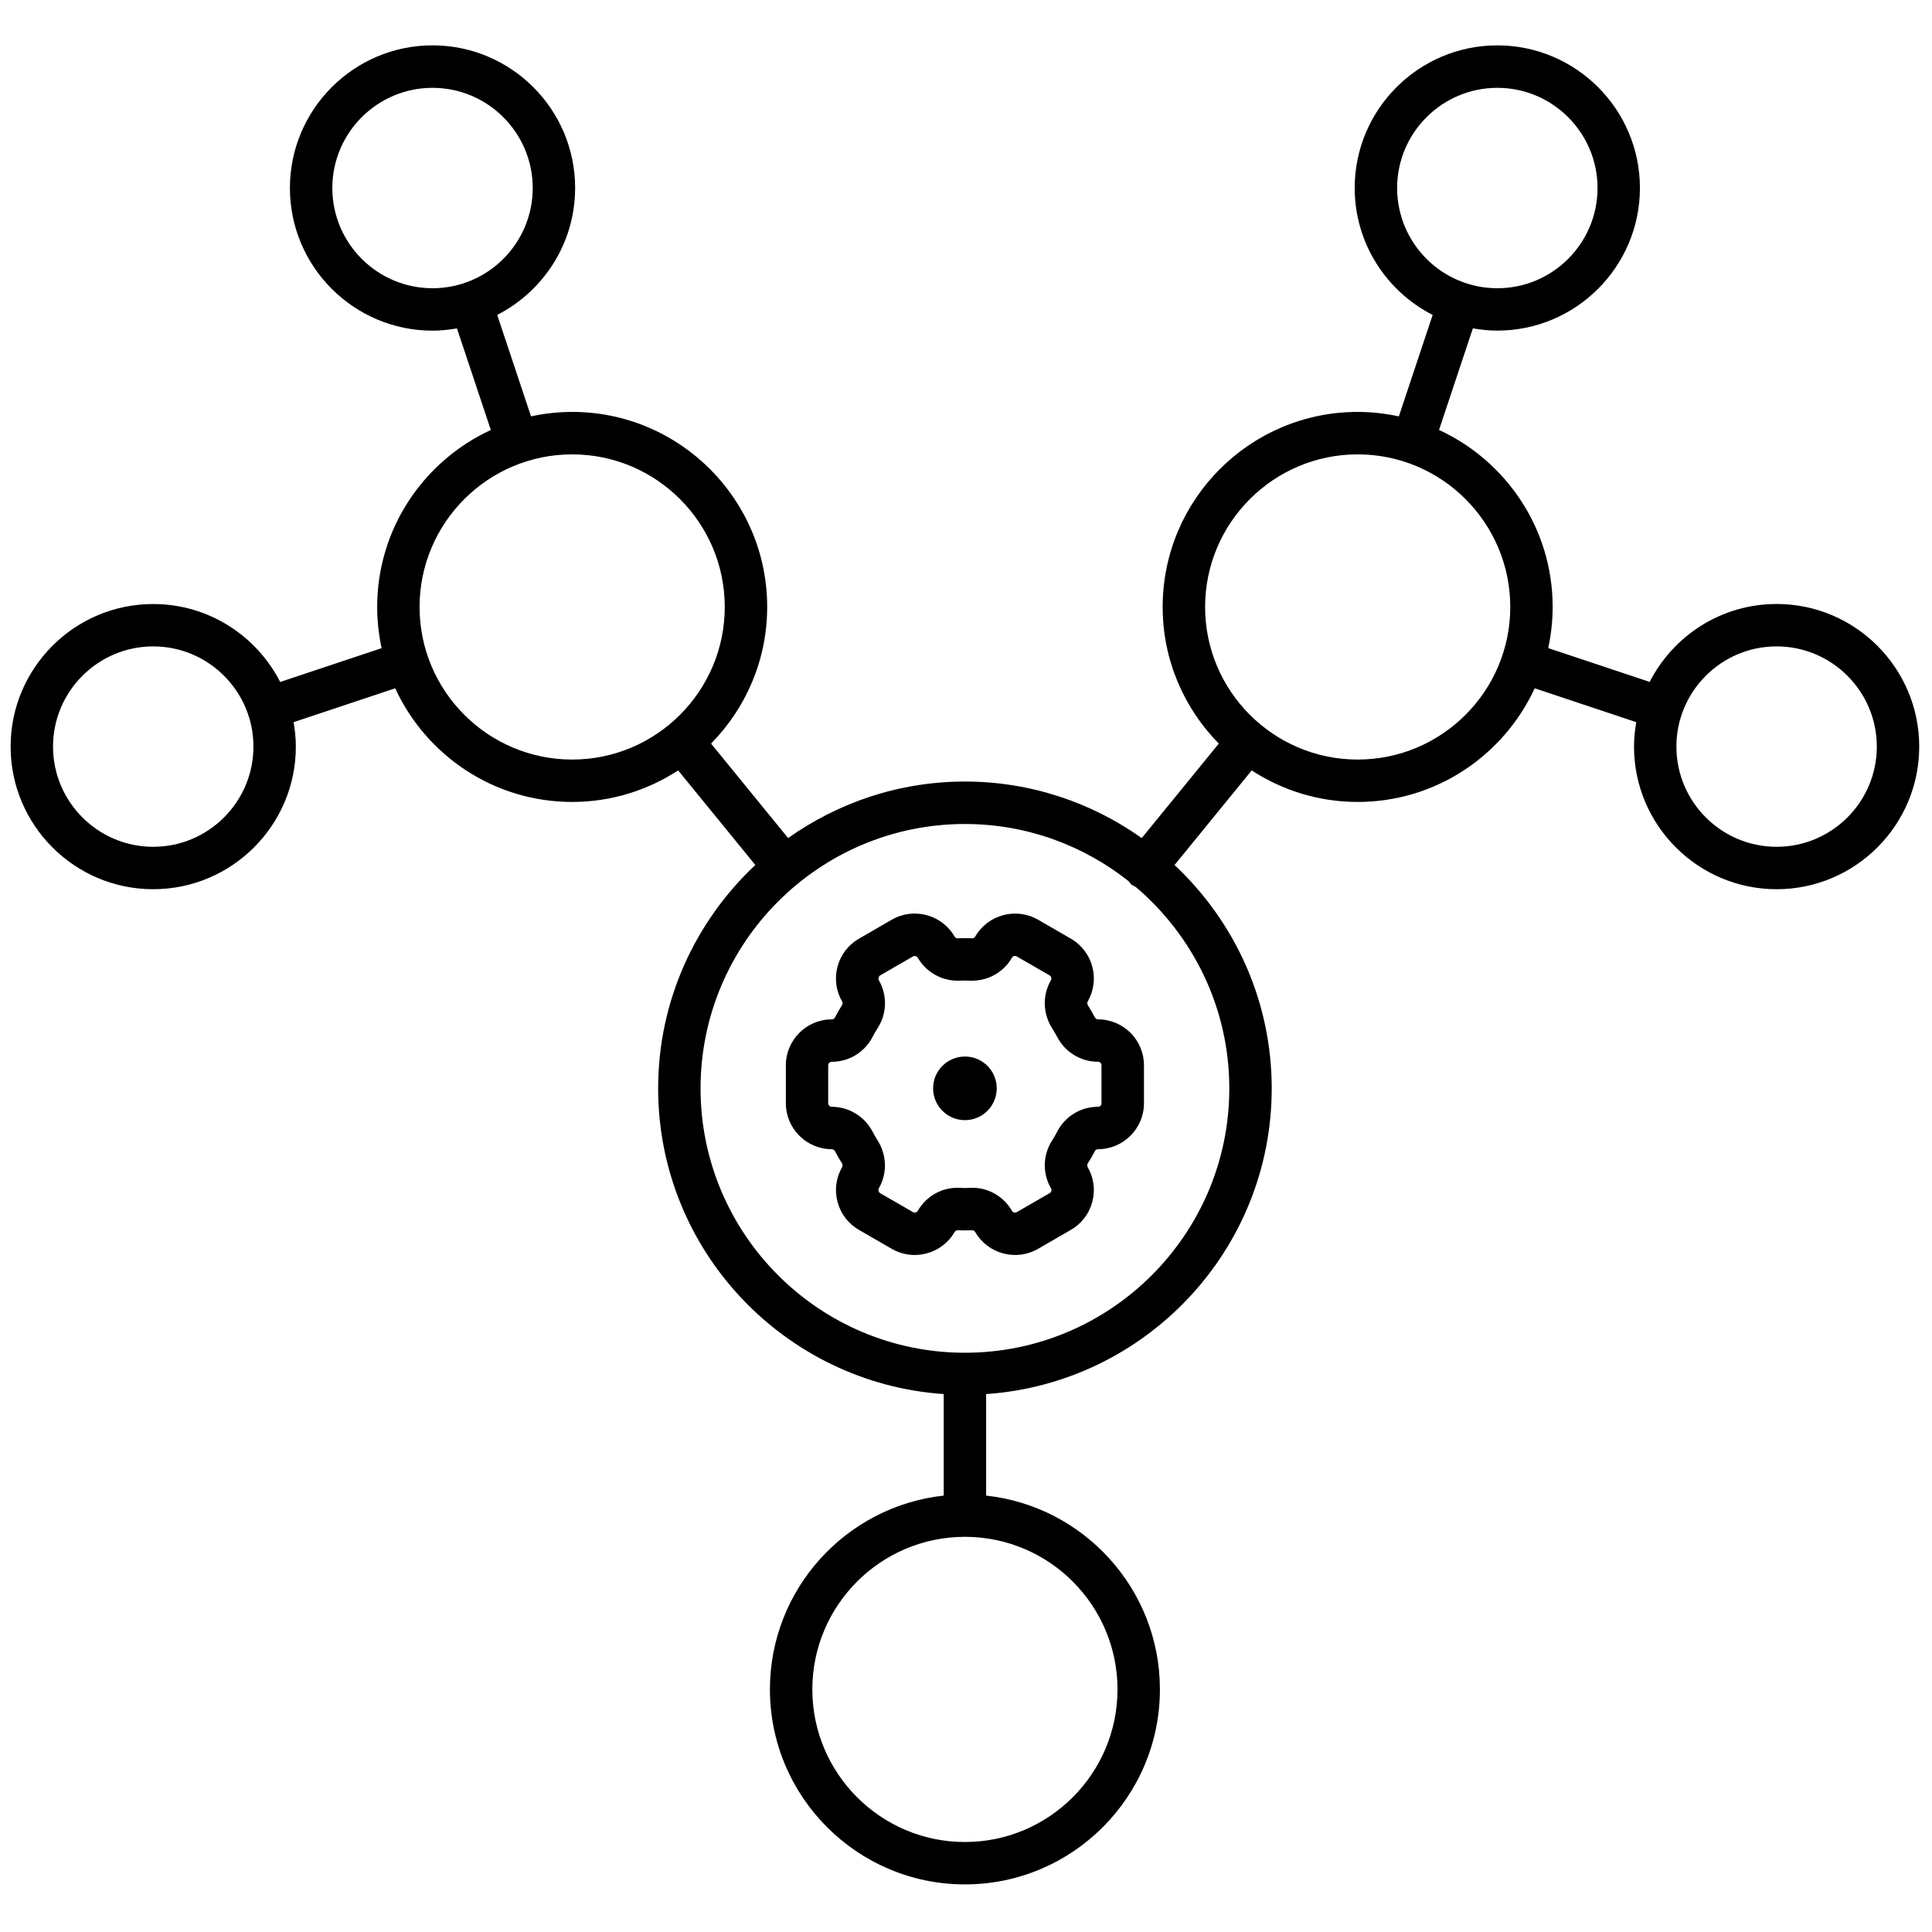
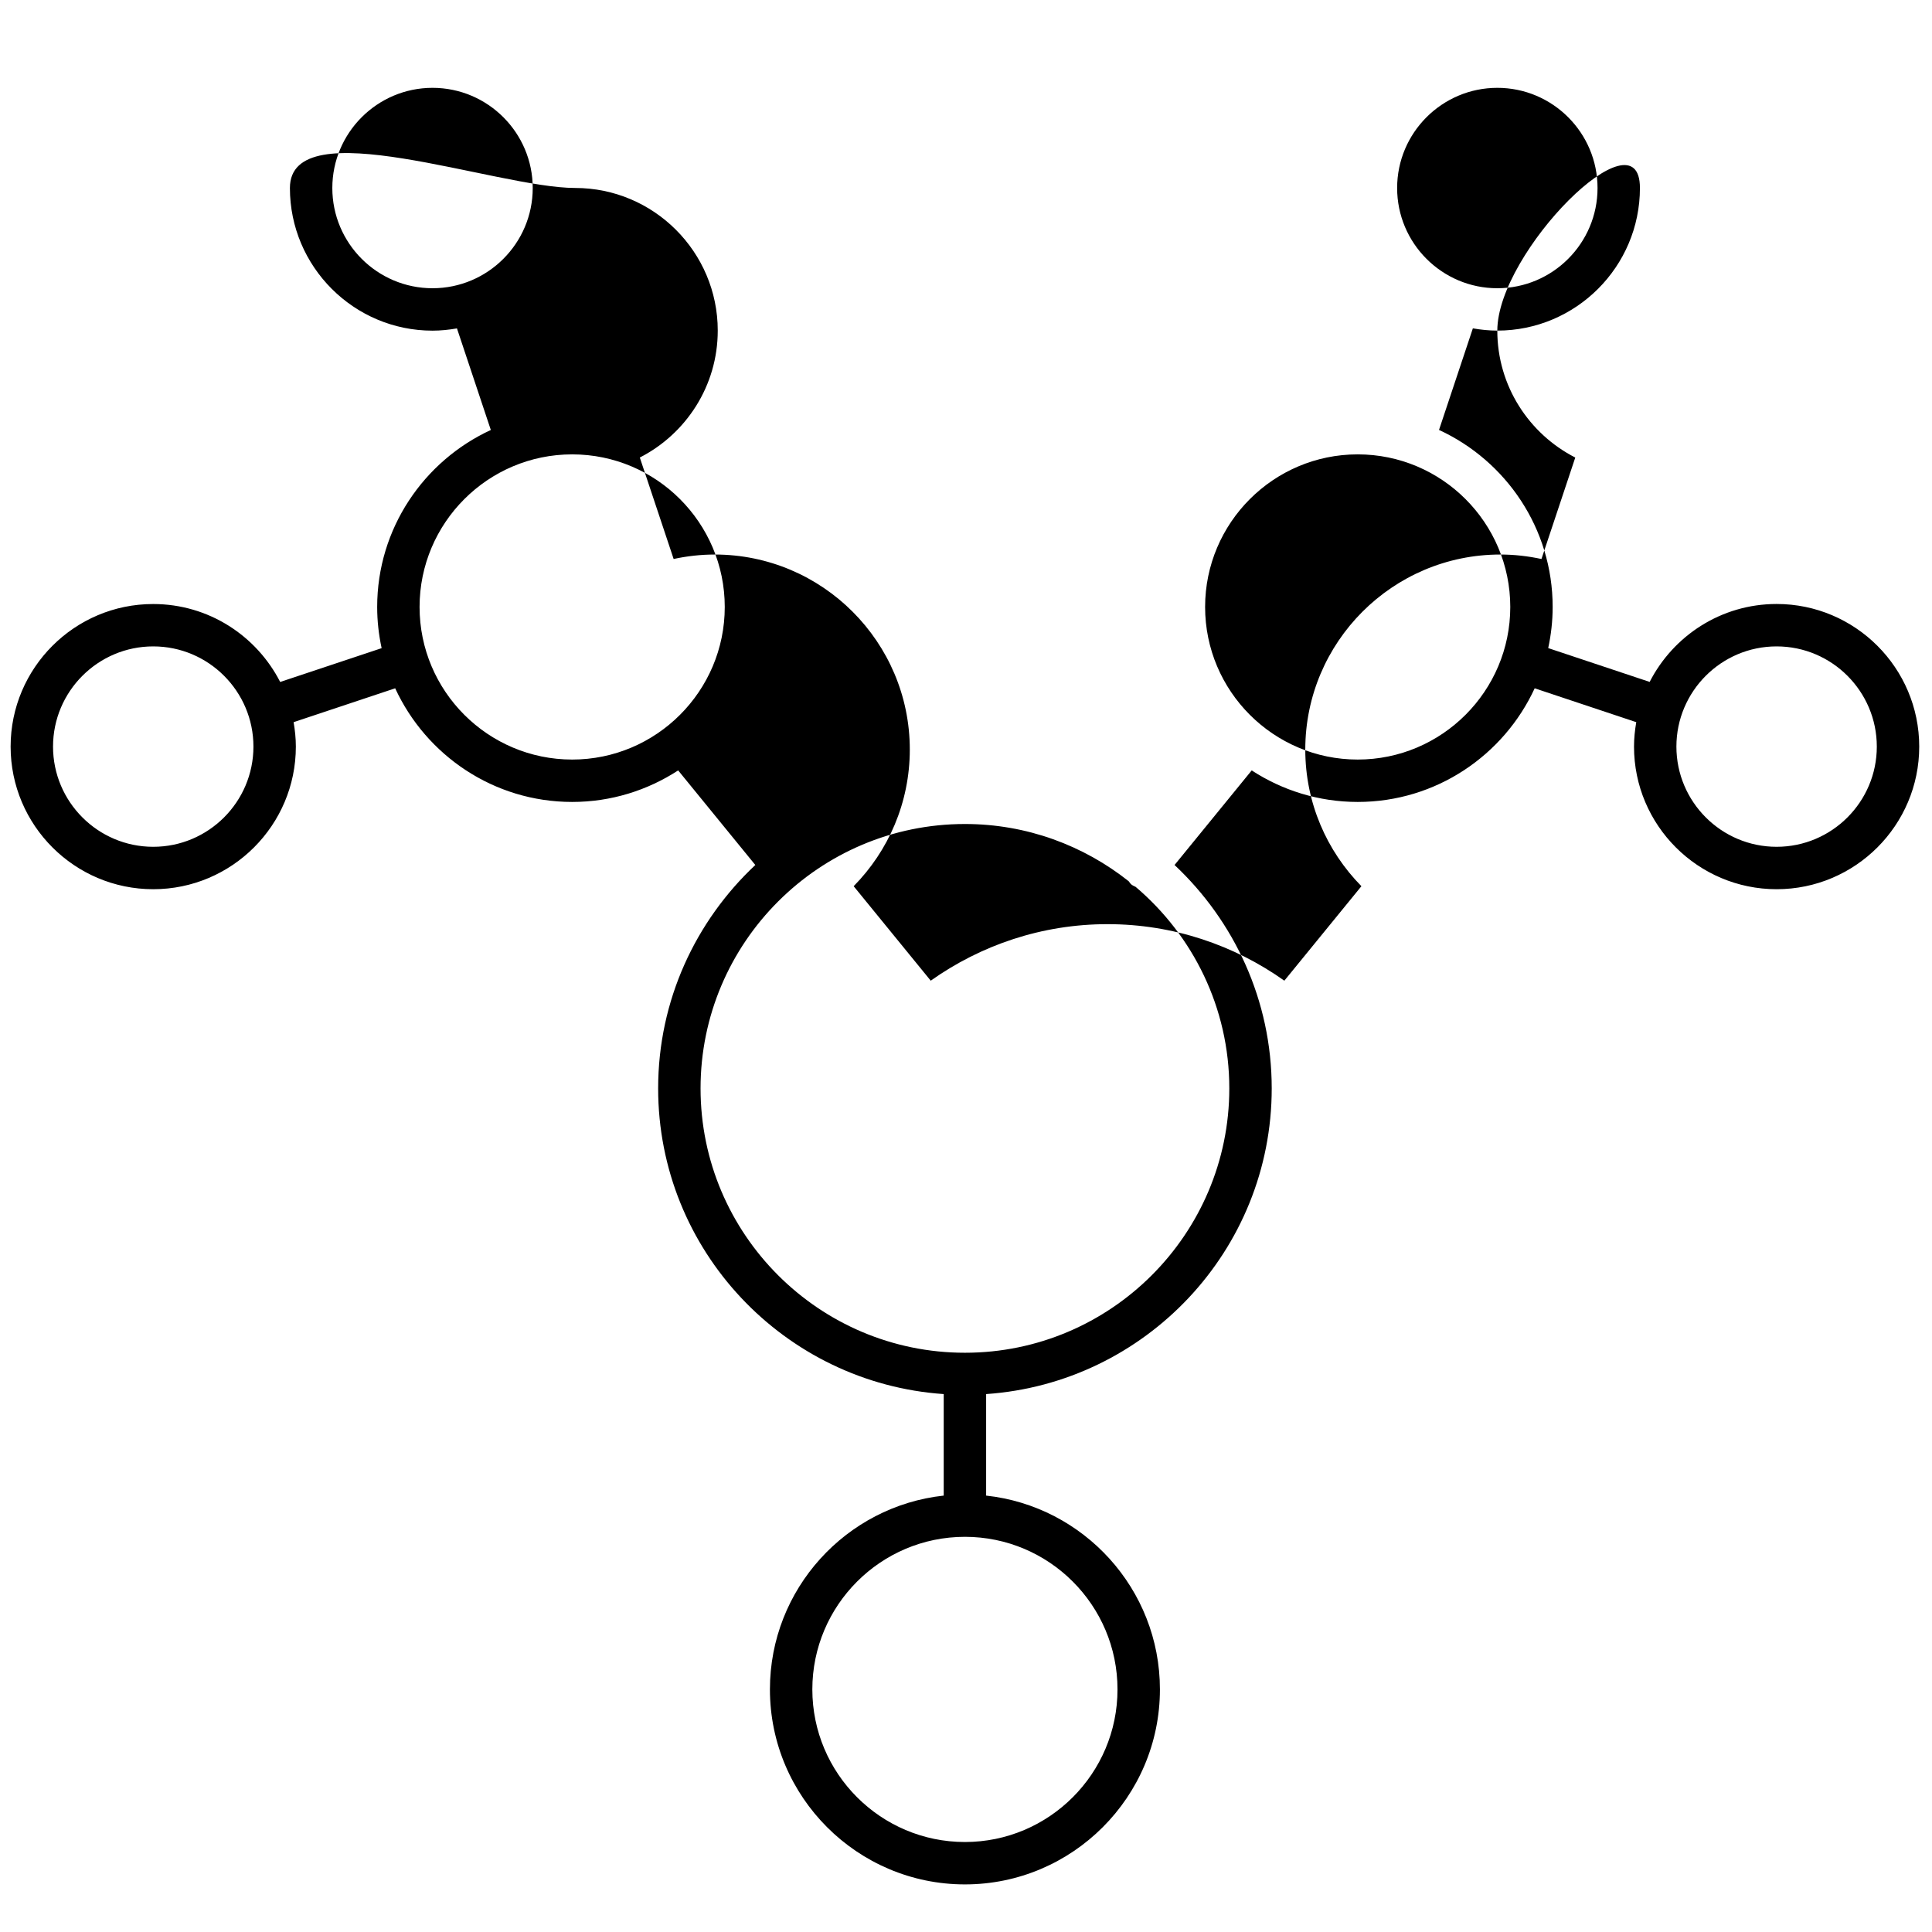
<svg xmlns="http://www.w3.org/2000/svg" width="256" height="256" viewBox="0 0 256 256" xml:space="preserve">
  <defs />
  <g style="stroke: none; stroke-width: 0; stroke-dasharray: none; stroke-linecap: butt; stroke-linejoin: miter; stroke-miterlimit: 10; fill: none; fill-rule: nonzero; opacity: 1;" transform="translate(1.407 1.407) scale(2.81 2.81)">
-     <path d="M 83.275 27.98 c -2.61 0 -4.872 1.497 -5.986 3.675 l -4.784 -1.595 c 0.135 -0.626 0.21 -1.275 0.21 -1.941 c 0 -3.7 -2.201 -6.889 -5.359 -8.346 l 1.596 -4.79 c 0.375 0.065 0.759 0.106 1.153 0.106 c 3.708 0 6.725 -3.017 6.725 -6.725 s -3.017 -6.725 -6.725 -6.725 s -6.725 3.017 -6.725 6.725 c 0 2.61 1.497 4.872 3.676 5.986 l -1.594 4.784 c -0.627 -0.135 -1.275 -0.211 -1.942 -0.211 c -5.07 0 -9.195 4.125 -9.195 9.196 c 0 2.509 1.012 4.784 2.647 6.444 l -3.634 4.455 c -2.36 -1.672 -5.232 -2.665 -8.338 -2.665 c -3.105 0 -5.978 0.993 -8.337 2.665 l -3.634 -4.455 c 1.635 -1.661 2.647 -3.936 2.647 -6.444 c 0 -5.071 -4.125 -9.196 -9.195 -9.196 c -0.666 0 -1.315 0.075 -1.941 0.21 l -1.595 -4.784 c 2.178 -1.114 3.675 -3.376 3.675 -5.986 c 0 -3.708 -3.017 -6.725 -6.725 -6.725 S 13.17 4.658 13.17 8.366 s 3.017 6.725 6.725 6.725 c 0.393 0 0.777 -0.041 1.152 -0.106 l 1.597 4.79 c -3.158 1.458 -5.359 4.646 -5.359 8.347 c 0 0.666 0.075 1.314 0.21 1.941 l -4.784 1.594 c -1.114 -2.178 -3.376 -3.675 -5.986 -3.675 C 3.017 27.98 0 30.997 0 34.705 s 3.017 6.725 6.725 6.725 s 6.725 -3.017 6.725 -6.725 c 0 -0.393 -0.041 -0.777 -0.106 -1.152 l 4.79 -1.597 c 1.458 3.158 4.646 5.359 8.346 5.359 c 1.843 0 3.557 -0.55 4.998 -1.487 l 3.638 4.46 c -2.813 2.641 -4.582 6.38 -4.582 10.534 c 0 7.639 5.956 13.898 13.466 14.415 v 4.787 c -4.601 0.5 -8.195 4.406 -8.195 9.138 c 0 5.071 4.125 9.196 9.195 9.196 s 9.195 -4.125 9.195 -9.196 c 0 -4.732 -3.594 -8.638 -8.195 -9.138 v -4.787 c 7.51 -0.517 13.467 -6.776 13.467 -14.415 c 0 -4.153 -1.769 -7.893 -4.582 -10.534 l 3.638 -4.46 c 1.44 0.937 3.155 1.487 4.998 1.487 c 3.7 0 6.888 -2.201 8.346 -5.359 l 4.79 1.597 c -0.065 0.375 -0.106 0.758 -0.106 1.152 c 0 3.708 3.017 6.725 6.725 6.725 S 90 38.413 90 34.705 S 86.983 27.98 83.275 27.98 z M 65.381 8.366 c 0 -2.605 2.119 -4.725 4.725 -4.725 s 4.725 2.12 4.725 4.725 s -2.119 4.725 -4.725 4.725 S 65.381 10.971 65.381 8.366 z M 15.17 8.366 c 0 -2.605 2.12 -4.725 4.725 -4.725 s 4.725 2.12 4.725 4.725 s -2.12 4.725 -4.725 4.725 S 15.17 10.971 15.17 8.366 z M 6.725 39.43 C 4.12 39.43 2 37.311 2 34.705 C 2 32.1 4.12 29.98 6.725 29.98 s 4.725 2.12 4.725 4.725 C 11.449 37.311 9.33 39.43 6.725 39.43 z M 19.284 28.121 c 0 -3.968 3.228 -7.196 7.196 -7.196 c 3.967 0 7.195 3.228 7.195 7.196 c 0 3.967 -3.228 7.195 -7.195 7.195 C 22.512 35.316 19.284 32.088 19.284 28.121 z M 52.195 79.163 c 0 3.968 -3.228 7.196 -7.195 7.196 c -3.967 0 -7.195 -3.229 -7.195 -7.196 s 3.228 -7.195 7.195 -7.195 C 48.968 71.968 52.195 75.195 52.195 79.163 z M 57.467 50.822 c 0 6.874 -5.593 12.466 -12.467 12.466 s -12.466 -5.592 -12.466 -12.466 S 38.126 38.355 45 38.355 c 2.917 0 5.597 1.014 7.723 2.699 c 0.041 0.05 0.071 0.108 0.124 0.151 c 0.062 0.051 0.134 0.081 0.203 0.114 C 55.747 43.608 57.467 47.016 57.467 50.822 z M 63.521 35.316 c -3.968 0 -7.195 -3.228 -7.195 -7.195 c 0 -3.968 3.228 -7.196 7.195 -7.196 s 7.195 3.228 7.195 7.196 C 70.716 32.088 67.488 35.316 63.521 35.316 z M 83.275 39.43 c -2.605 0 -4.725 -2.12 -4.725 -4.725 c 0 -2.605 2.119 -4.725 4.725 -4.725 S 88 32.1 88 34.705 C 88 37.311 85.881 39.43 83.275 39.43 z" style="stroke: none; stroke-width: 1; stroke-dasharray: none; stroke-linecap: butt; stroke-linejoin: miter; stroke-miterlimit: 10; fill: rgb(0,0,0); fill-rule: nonzero; opacity: 1;" transform=" matrix(1 0 0 1 0 0) " stroke-linecap="round" />
-     <path d="M 51.276 47.567 c -0.074 0 -0.13 -0.056 -0.158 -0.11 c -0.049 -0.094 -0.1 -0.187 -0.147 -0.27 c -0.053 -0.093 -0.109 -0.185 -0.165 -0.271 c -0.032 -0.05 -0.054 -0.127 -0.016 -0.193 c 0.598 -1.035 0.241 -2.364 -0.794 -2.961 l -1.548 -0.894 c -1.037 -0.597 -2.363 -0.24 -2.962 0.794 c -0.031 0.054 -0.081 0.095 -0.153 0.082 c -0.222 -0.011 -0.445 -0.01 -0.669 0 c -0.071 0.006 -0.12 -0.029 -0.152 -0.083 c -0.598 -1.035 -1.927 -1.391 -2.961 -0.793 l -1.547 0.894 c -0.502 0.29 -0.861 0.757 -1.011 1.316 c -0.149 0.56 -0.073 1.144 0.216 1.645 c 0.032 0.055 0.03 0.121 -0.004 0.175 c -0.121 0.188 -0.232 0.381 -0.333 0.577 c -0.029 0.058 -0.086 0.093 -0.148 0.093 c -1.196 0 -2.168 0.973 -2.168 2.168 v 1.786 c 0 1.195 0.973 2.168 2.168 2.168 c 0.075 0 0.131 0.057 0.159 0.111 c 0.046 0.089 0.096 0.179 0.151 0.276 c 0.053 0.091 0.107 0.18 0.161 0.264 c 0.032 0.05 0.053 0.128 0.016 0.192 c -0.29 0.501 -0.367 1.086 -0.217 1.646 s 0.509 1.027 1.01 1.316 l 1.548 0.894 c 0.34 0.196 0.712 0.289 1.079 0.289 c 0.75 0 1.481 -0.389 1.883 -1.084 c 0.031 -0.054 0.098 -0.082 0.15 -0.082 c 0.223 0.011 0.446 0.011 0.672 0.001 c 0.045 -0.001 0.119 0.027 0.15 0.083 c 0.599 1.034 1.927 1.39 2.961 0.793 l 1.548 -0.894 c 0.502 -0.289 0.86 -0.757 1.01 -1.316 c 0.15 -0.561 0.073 -1.145 -0.216 -1.644 c -0.031 -0.055 -0.03 -0.122 0.005 -0.176 c 0.12 -0.188 0.231 -0.381 0.333 -0.578 c 0.029 -0.057 0.086 -0.092 0.148 -0.092 c 1.195 0 2.168 -0.973 2.168 -2.168 v -1.786 C 53.444 48.54 52.472 47.567 51.276 47.567 z M 51.444 51.521 c 0 0.093 -0.075 0.168 -0.168 0.168 c -0.815 0 -1.555 0.451 -1.928 1.178 c -0.072 0.141 -0.15 0.277 -0.236 0.411 c -0.441 0.685 -0.462 1.549 -0.055 2.255 c 0.047 0.08 0.019 0.184 -0.062 0.229 l -1.548 0.894 c -0.079 0.045 -0.184 0.018 -0.229 -0.06 c -0.407 -0.708 -1.178 -1.131 -1.979 -1.082 c -0.158 0.008 -0.317 0.009 -0.479 -0.001 c -0.808 -0.048 -1.574 0.376 -1.981 1.081 c -0.046 0.08 -0.149 0.108 -0.23 0.062 l -1.548 -0.894 c -0.068 -0.039 -0.101 -0.161 -0.06 -0.23 c 0.406 -0.704 0.381 -1.573 -0.066 -2.272 c -0.04 -0.062 -0.078 -0.125 -0.11 -0.18 l -0.109 -0.2 c -0.38 -0.734 -1.121 -1.19 -1.935 -1.19 c -0.093 0 -0.168 -0.075 -0.168 -0.168 v -1.786 c 0 -0.093 0.076 -0.168 0.169 -0.168 c 0.814 0 1.552 -0.451 1.926 -1.178 c 0.072 -0.141 0.152 -0.277 0.237 -0.41 c 0.441 -0.685 0.463 -1.549 0.056 -2.256 c -0.04 -0.068 -0.008 -0.19 0.061 -0.229 l 1.547 -0.894 c 0.026 -0.015 0.055 -0.022 0.083 -0.022 c 0.059 0 0.116 0.031 0.147 0.085 c 0.408 0.705 1.176 1.113 1.979 1.079 c 0.159 -0.008 0.318 -0.008 0.474 0 c 0.823 0.032 1.576 -0.374 1.982 -1.08 c 0.048 -0.082 0.148 -0.11 0.23 -0.063 l 1.548 0.894 c 0.08 0.046 0.107 0.149 0.063 0.229 c -0.407 0.704 -0.384 1.574 0.063 2.274 c 0.038 0.059 0.075 0.119 0.115 0.188 c 0.037 0.063 0.072 0.127 0.104 0.189 c 0.378 0.735 1.12 1.192 1.935 1.192 c 0.093 0 0.168 0.075 0.168 0.168 V 51.521 z" style="stroke: none; stroke-width: 1; stroke-dasharray: none; stroke-linecap: butt; stroke-linejoin: miter; stroke-miterlimit: 10; fill: rgb(0,0,0); fill-rule: nonzero; opacity: 1;" transform=" matrix(1 0 0 1 0 0) " stroke-linecap="round" />
-     <circle cx="45" cy="50.82" r="1.5" style="stroke: none; stroke-width: 1; stroke-dasharray: none; stroke-linecap: butt; stroke-linejoin: miter; stroke-miterlimit: 10; fill: rgb(0,0,0); fill-rule: nonzero; opacity: 1;" transform="  matrix(1 0 0 1 0 0) " />
+     <path d="M 83.275 27.98 c -2.61 0 -4.872 1.497 -5.986 3.675 l -4.784 -1.595 c 0.135 -0.626 0.21 -1.275 0.21 -1.941 c 0 -3.7 -2.201 -6.889 -5.359 -8.346 l 1.596 -4.79 c 0.375 0.065 0.759 0.106 1.153 0.106 c 3.708 0 6.725 -3.017 6.725 -6.725 s -6.725 3.017 -6.725 6.725 c 0 2.61 1.497 4.872 3.676 5.986 l -1.594 4.784 c -0.627 -0.135 -1.275 -0.211 -1.942 -0.211 c -5.07 0 -9.195 4.125 -9.195 9.196 c 0 2.509 1.012 4.784 2.647 6.444 l -3.634 4.455 c -2.36 -1.672 -5.232 -2.665 -8.338 -2.665 c -3.105 0 -5.978 0.993 -8.337 2.665 l -3.634 -4.455 c 1.635 -1.661 2.647 -3.936 2.647 -6.444 c 0 -5.071 -4.125 -9.196 -9.195 -9.196 c -0.666 0 -1.315 0.075 -1.941 0.21 l -1.595 -4.784 c 2.178 -1.114 3.675 -3.376 3.675 -5.986 c 0 -3.708 -3.017 -6.725 -6.725 -6.725 S 13.17 4.658 13.17 8.366 s 3.017 6.725 6.725 6.725 c 0.393 0 0.777 -0.041 1.152 -0.106 l 1.597 4.79 c -3.158 1.458 -5.359 4.646 -5.359 8.347 c 0 0.666 0.075 1.314 0.21 1.941 l -4.784 1.594 c -1.114 -2.178 -3.376 -3.675 -5.986 -3.675 C 3.017 27.98 0 30.997 0 34.705 s 3.017 6.725 6.725 6.725 s 6.725 -3.017 6.725 -6.725 c 0 -0.393 -0.041 -0.777 -0.106 -1.152 l 4.79 -1.597 c 1.458 3.158 4.646 5.359 8.346 5.359 c 1.843 0 3.557 -0.55 4.998 -1.487 l 3.638 4.46 c -2.813 2.641 -4.582 6.38 -4.582 10.534 c 0 7.639 5.956 13.898 13.466 14.415 v 4.787 c -4.601 0.5 -8.195 4.406 -8.195 9.138 c 0 5.071 4.125 9.196 9.195 9.196 s 9.195 -4.125 9.195 -9.196 c 0 -4.732 -3.594 -8.638 -8.195 -9.138 v -4.787 c 7.51 -0.517 13.467 -6.776 13.467 -14.415 c 0 -4.153 -1.769 -7.893 -4.582 -10.534 l 3.638 -4.46 c 1.44 0.937 3.155 1.487 4.998 1.487 c 3.7 0 6.888 -2.201 8.346 -5.359 l 4.79 1.597 c -0.065 0.375 -0.106 0.758 -0.106 1.152 c 0 3.708 3.017 6.725 6.725 6.725 S 90 38.413 90 34.705 S 86.983 27.98 83.275 27.98 z M 65.381 8.366 c 0 -2.605 2.119 -4.725 4.725 -4.725 s 4.725 2.12 4.725 4.725 s -2.119 4.725 -4.725 4.725 S 65.381 10.971 65.381 8.366 z M 15.17 8.366 c 0 -2.605 2.12 -4.725 4.725 -4.725 s 4.725 2.12 4.725 4.725 s -2.12 4.725 -4.725 4.725 S 15.17 10.971 15.17 8.366 z M 6.725 39.43 C 4.12 39.43 2 37.311 2 34.705 C 2 32.1 4.12 29.98 6.725 29.98 s 4.725 2.12 4.725 4.725 C 11.449 37.311 9.33 39.43 6.725 39.43 z M 19.284 28.121 c 0 -3.968 3.228 -7.196 7.196 -7.196 c 3.967 0 7.195 3.228 7.195 7.196 c 0 3.967 -3.228 7.195 -7.195 7.195 C 22.512 35.316 19.284 32.088 19.284 28.121 z M 52.195 79.163 c 0 3.968 -3.228 7.196 -7.195 7.196 c -3.967 0 -7.195 -3.229 -7.195 -7.196 s 3.228 -7.195 7.195 -7.195 C 48.968 71.968 52.195 75.195 52.195 79.163 z M 57.467 50.822 c 0 6.874 -5.593 12.466 -12.467 12.466 s -12.466 -5.592 -12.466 -12.466 S 38.126 38.355 45 38.355 c 2.917 0 5.597 1.014 7.723 2.699 c 0.041 0.05 0.071 0.108 0.124 0.151 c 0.062 0.051 0.134 0.081 0.203 0.114 C 55.747 43.608 57.467 47.016 57.467 50.822 z M 63.521 35.316 c -3.968 0 -7.195 -3.228 -7.195 -7.195 c 0 -3.968 3.228 -7.196 7.195 -7.196 s 7.195 3.228 7.195 7.196 C 70.716 32.088 67.488 35.316 63.521 35.316 z M 83.275 39.43 c -2.605 0 -4.725 -2.12 -4.725 -4.725 c 0 -2.605 2.119 -4.725 4.725 -4.725 S 88 32.1 88 34.705 C 88 37.311 85.881 39.43 83.275 39.43 z" style="stroke: none; stroke-width: 1; stroke-dasharray: none; stroke-linecap: butt; stroke-linejoin: miter; stroke-miterlimit: 10; fill: rgb(0,0,0); fill-rule: nonzero; opacity: 1;" transform=" matrix(1 0 0 1 0 0) " stroke-linecap="round" />
  </g>
</svg>